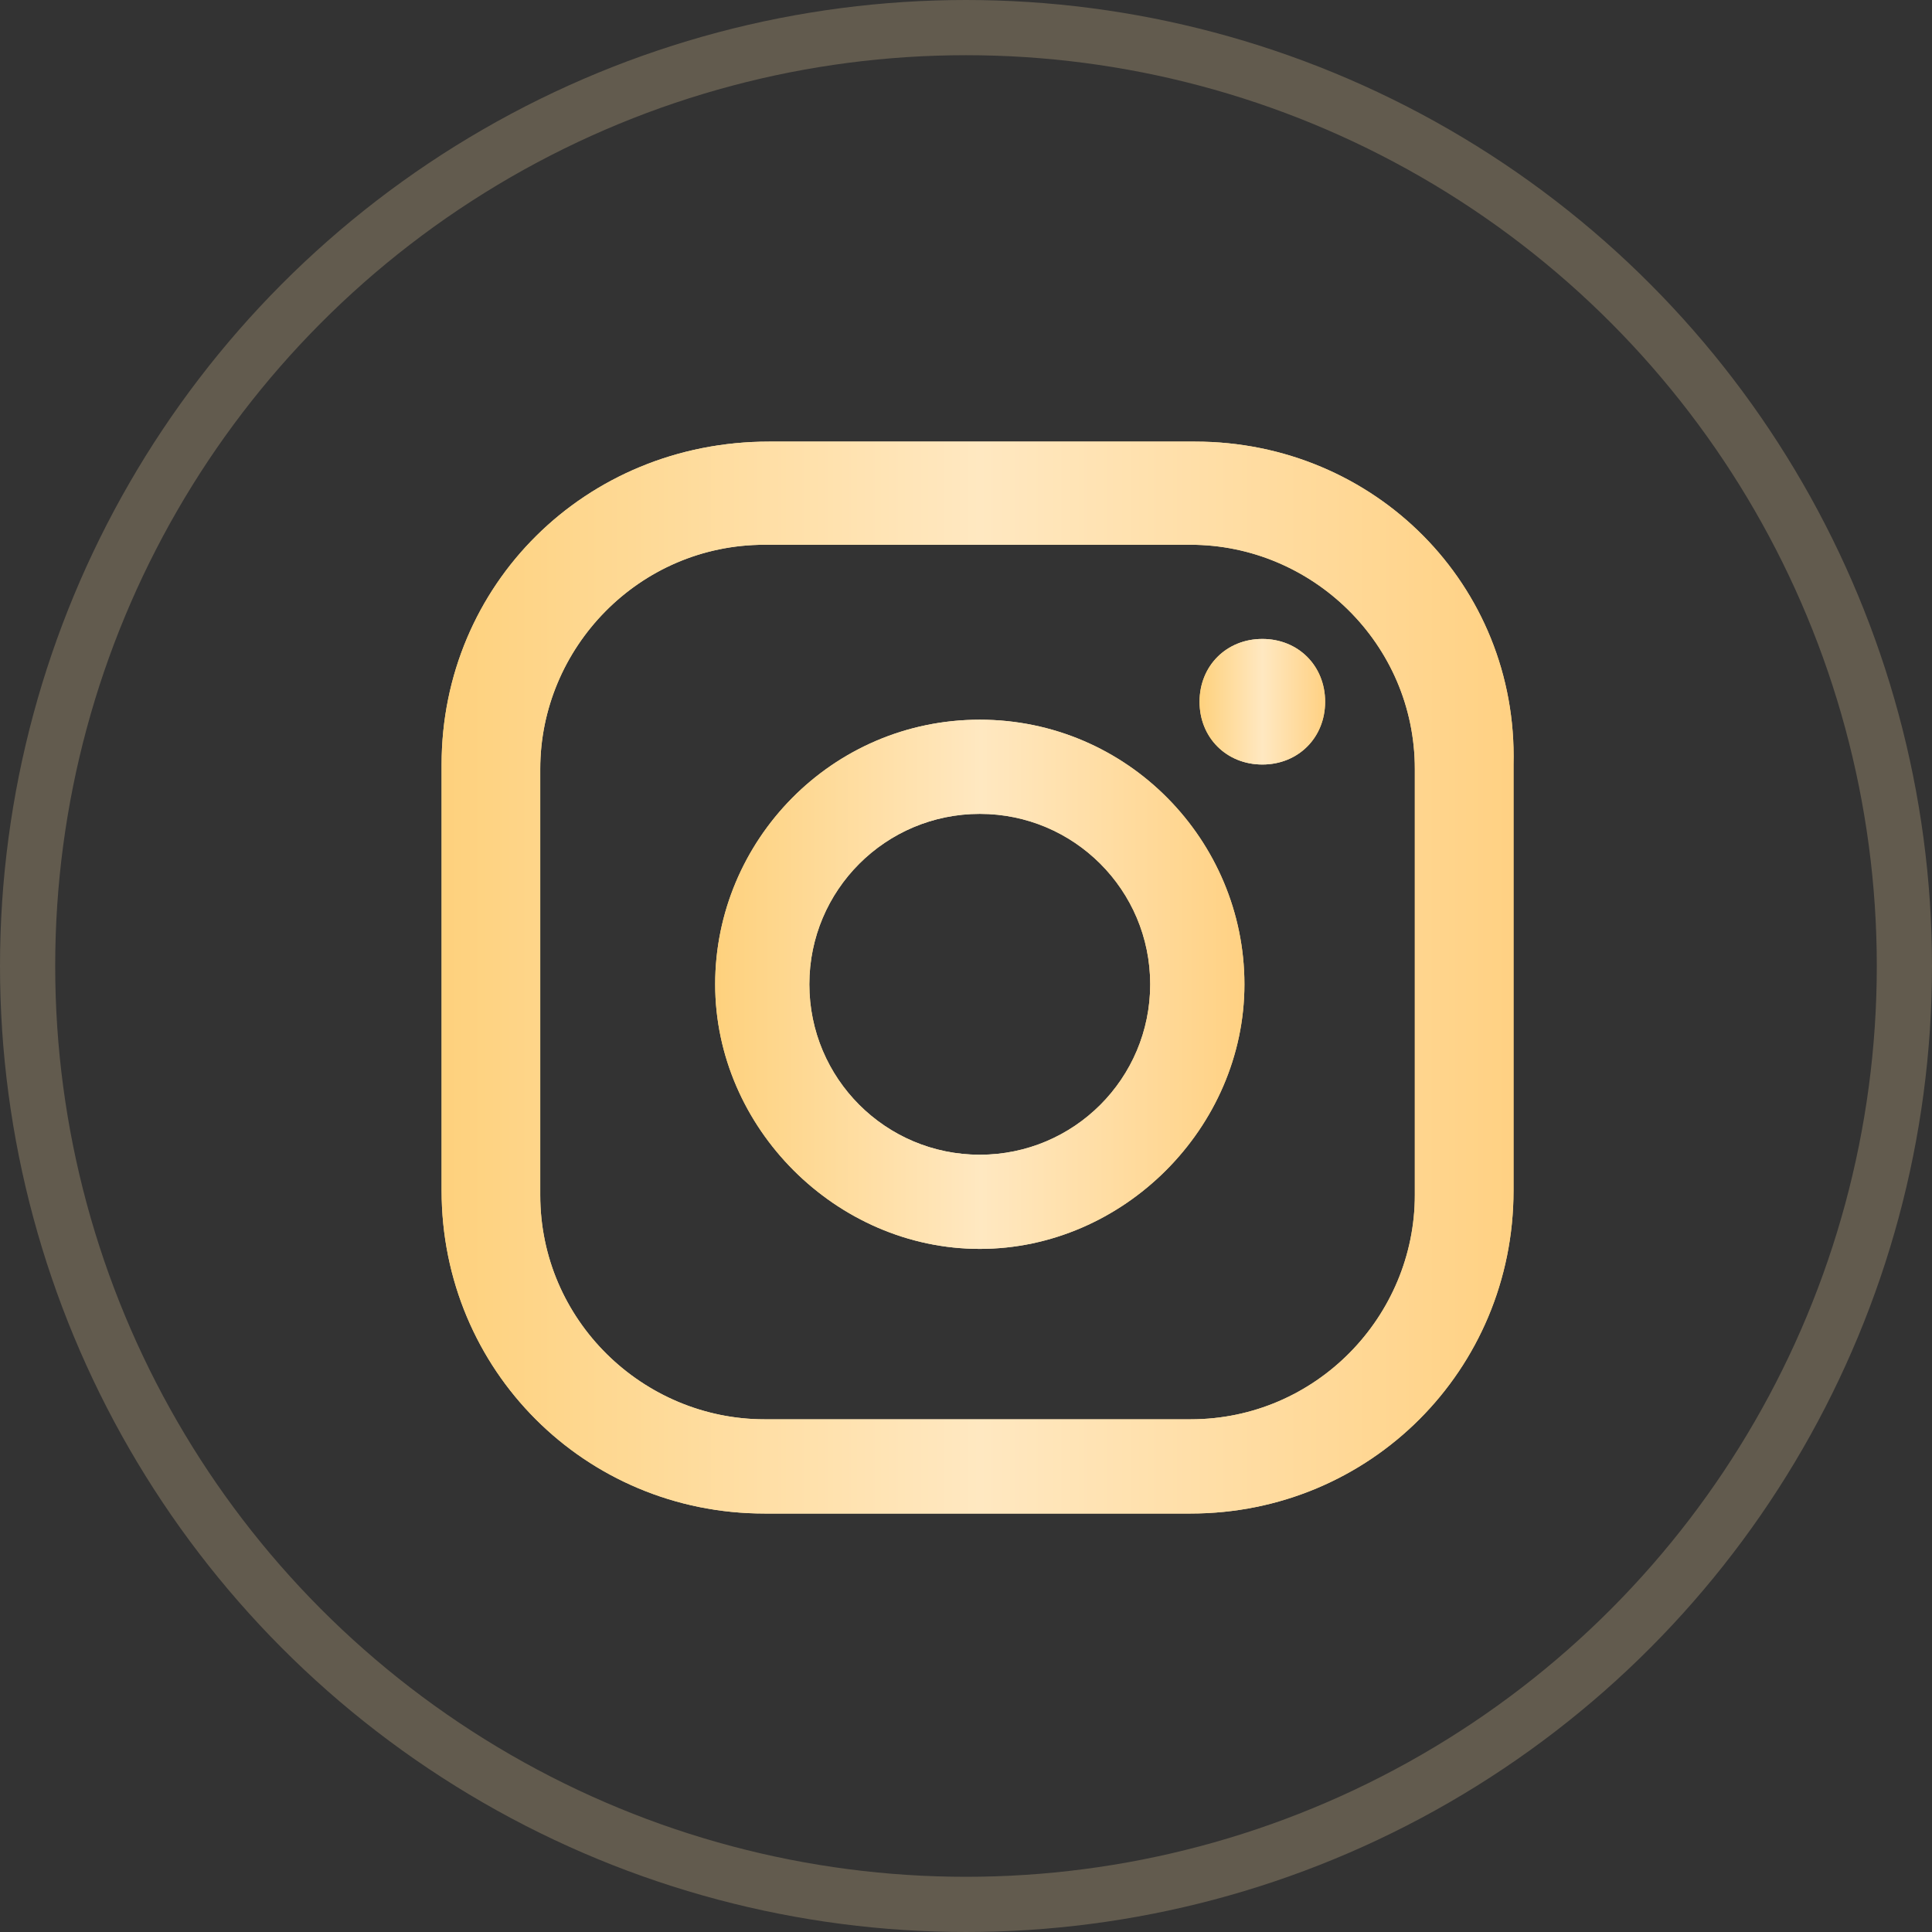
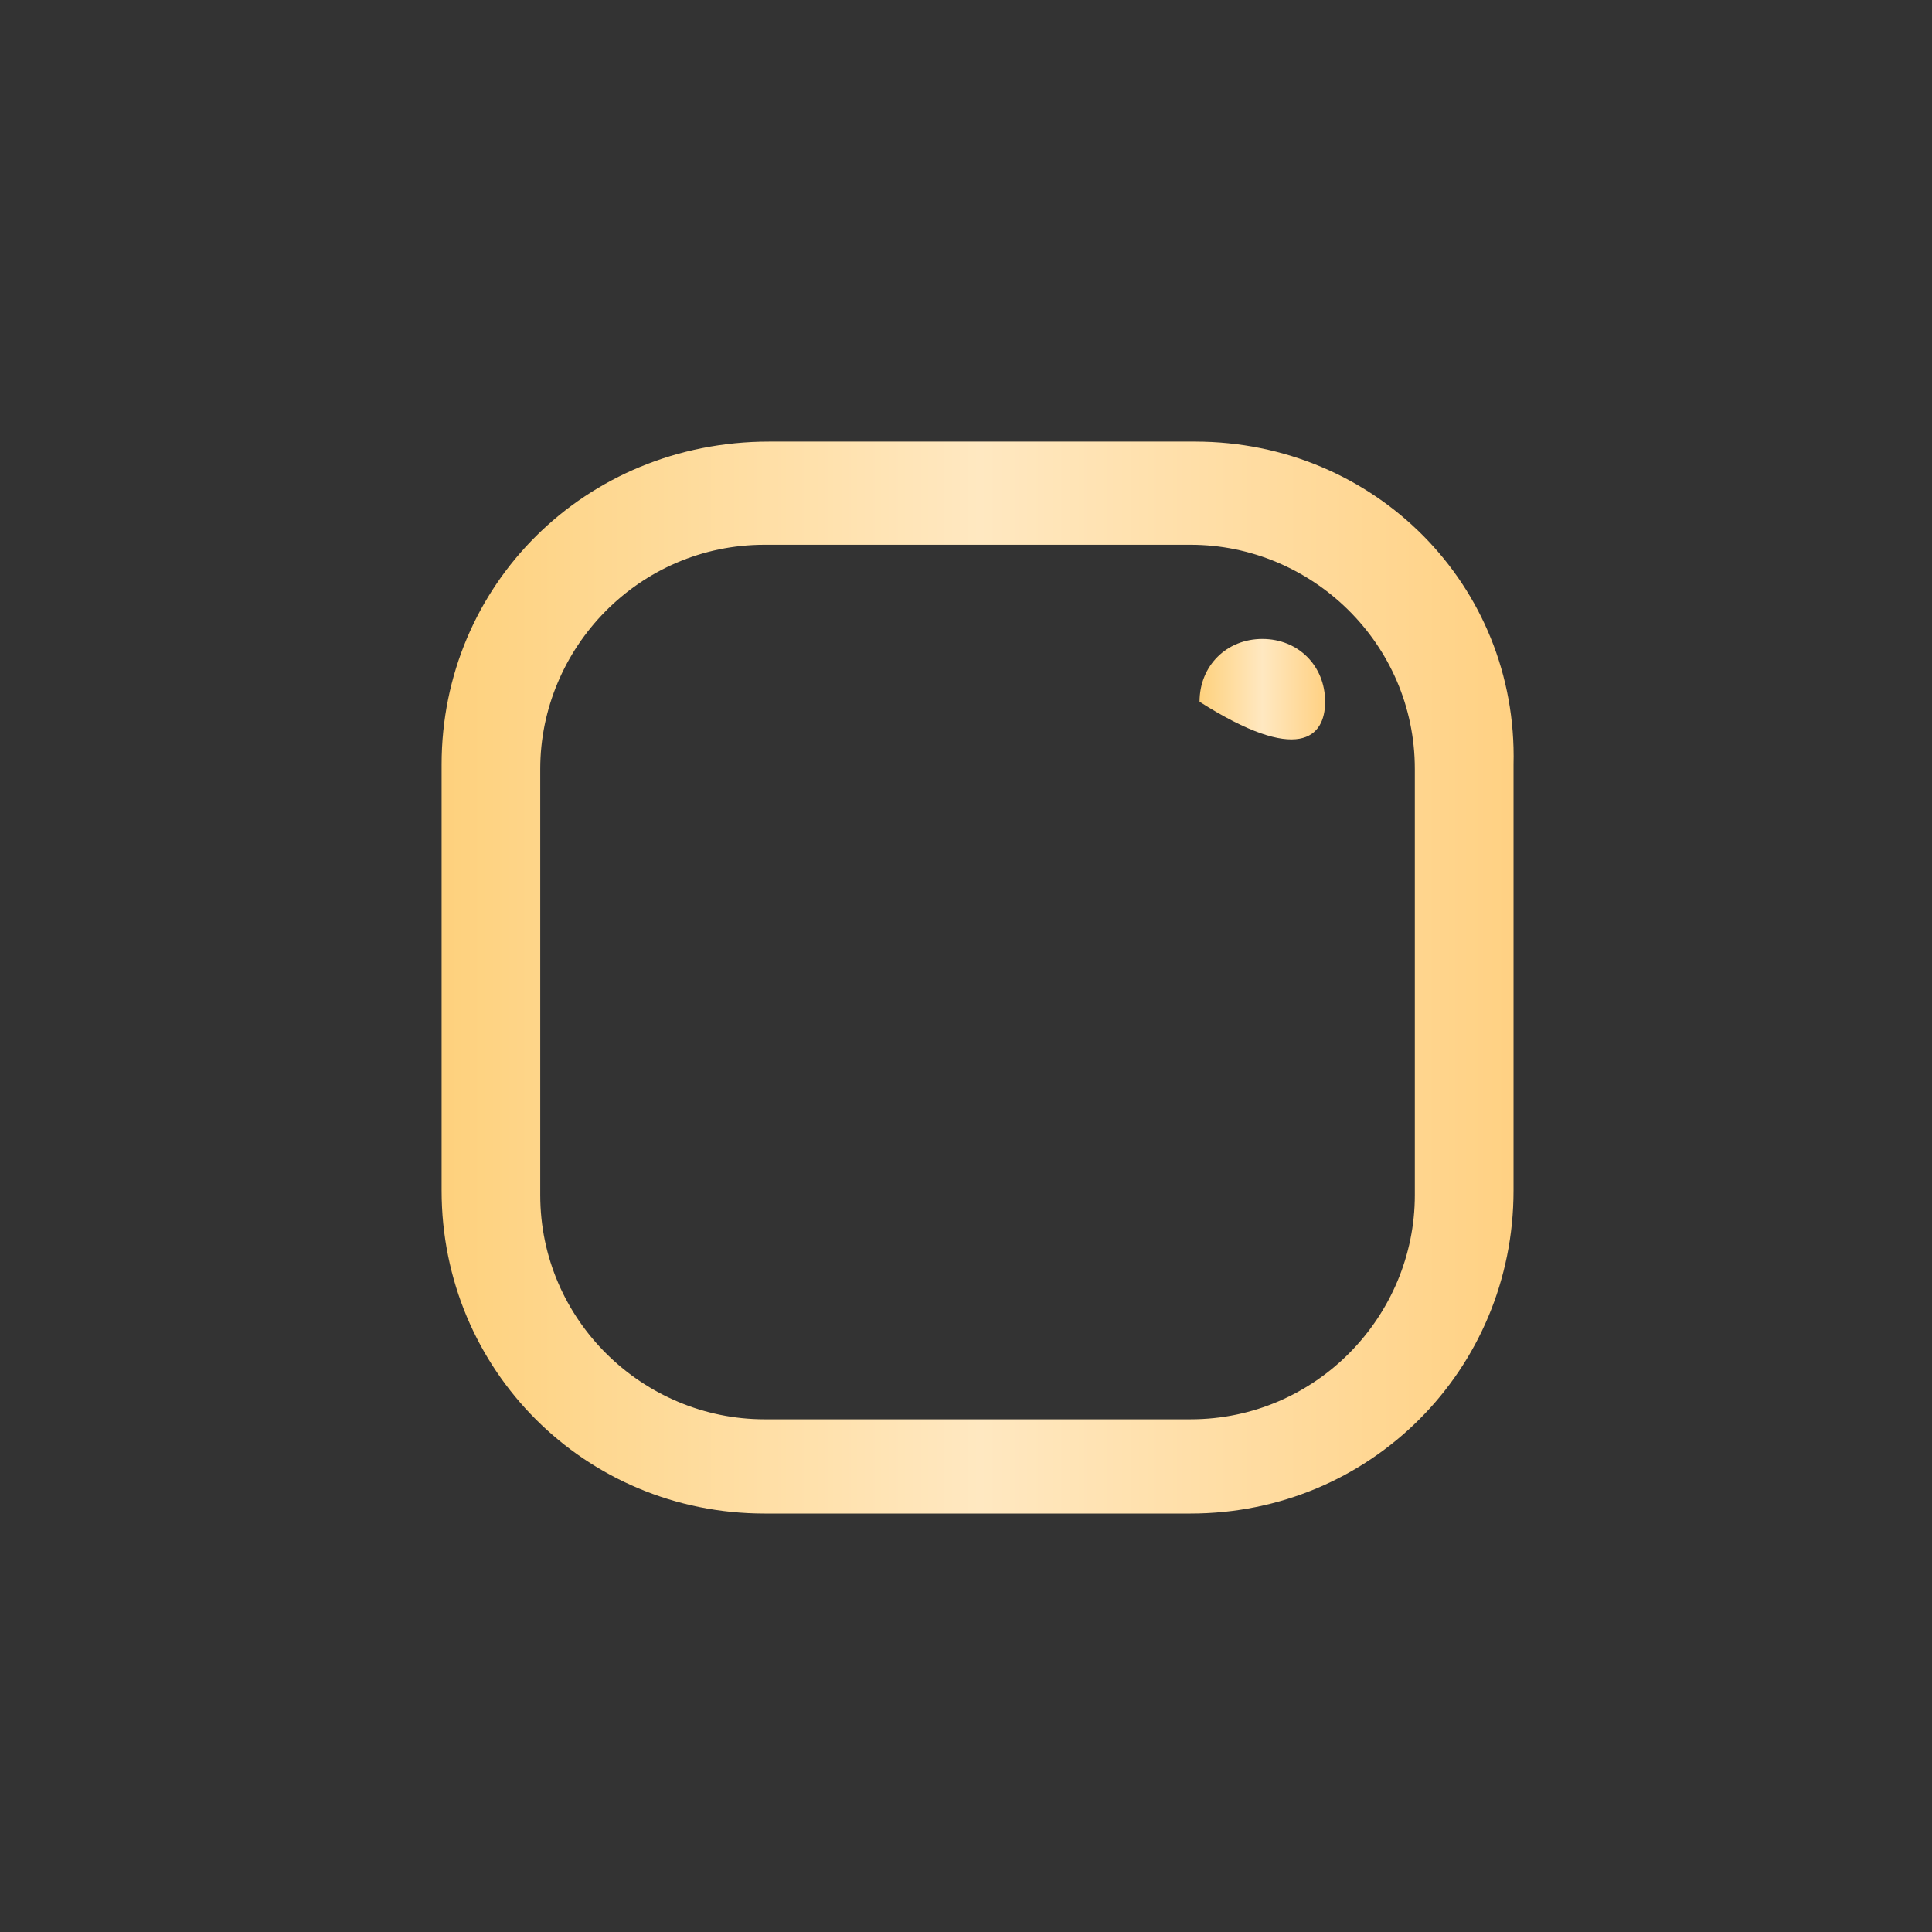
<svg xmlns="http://www.w3.org/2000/svg" width="35" height="35" viewBox="0 0 35 35" fill="none">
  <rect x="0" y="0" width="35" height="35" fill="#333333" stroke="none" />
-   <circle opacity="0.3" cx="17.5" cy="17.5" r="17" transform="matrix(-1 0 0 1 35 0)" stroke="#D0B88E" />
-   <path d="M22.869 11.575C22.219 11.575 21.731 12.062 21.731 12.713C21.731 13.363 22.219 13.85 22.869 13.85C23.519 13.85 24.006 13.363 24.006 12.713C24.006 12.062 23.519 11.575 22.869 11.575Z" fill="url(#paint0_linear_68_322)" />
-   <path d="M22.869 11.575C22.219 11.575 21.731 12.062 21.731 12.713C21.731 13.363 22.219 13.85 22.869 13.85C23.519 13.85 24.006 13.363 24.006 12.713C24.006 12.062 23.519 11.575 22.869 11.575Z" fill="url(#paint1_linear_68_322)" />
-   <path d="M17.75 13.038C15.069 13.038 12.956 15.231 12.956 17.831C12.956 20.431 15.15 22.625 17.75 22.625C20.35 22.625 22.544 20.431 22.544 17.831C22.544 15.231 20.431 13.038 17.75 13.038ZM17.75 20.919C16.044 20.919 14.662 19.538 14.662 17.831C14.662 16.125 16.044 14.744 17.75 14.744C19.456 14.744 20.837 16.125 20.837 17.831C20.837 19.538 19.456 20.919 17.75 20.919Z" fill="url(#paint2_linear_68_322)" />
-   <path d="M17.75 13.038C15.069 13.038 12.956 15.231 12.956 17.831C12.956 20.431 15.15 22.625 17.75 22.625C20.35 22.625 22.544 20.431 22.544 17.831C22.544 15.231 20.431 13.038 17.75 13.038ZM17.75 20.919C16.044 20.919 14.662 19.538 14.662 17.831C14.662 16.125 16.044 14.744 17.75 14.744C19.456 14.744 20.837 16.125 20.837 17.831C20.837 19.538 19.456 20.919 17.75 20.919Z" fill="url(#paint3_linear_68_322)" />
-   <path d="M21.65 8H13.931C10.6 8 8 10.6 8 13.85V21.569C8 24.819 10.6 27.419 13.85 27.419H21.569C24.819 27.419 27.419 24.819 27.419 21.569V13.85C27.5 10.6 24.9 8 21.65 8ZM25.631 21.65C25.631 23.844 23.844 25.712 21.569 25.712H13.85C11.656 25.712 9.787 23.925 9.787 21.65V13.931C9.787 11.738 11.575 9.869 13.85 9.869H21.569C23.762 9.869 25.631 11.656 25.631 13.931V21.65Z" fill="url(#paint4_linear_68_322)" />
+   <path d="M22.869 11.575C22.219 11.575 21.731 12.062 21.731 12.713C23.519 13.85 24.006 13.363 24.006 12.713C24.006 12.062 23.519 11.575 22.869 11.575Z" fill="url(#paint1_linear_68_322)" />
  <path d="M21.65 8H13.931C10.6 8 8 10.6 8 13.85V21.569C8 24.819 10.6 27.419 13.85 27.419H21.569C24.819 27.419 27.419 24.819 27.419 21.569V13.85C27.5 10.6 24.9 8 21.65 8ZM25.631 21.65C25.631 23.844 23.844 25.712 21.569 25.712H13.85C11.656 25.712 9.787 23.925 9.787 21.65V13.931C9.787 11.738 11.575 9.869 13.85 9.869H21.569C23.762 9.869 25.631 11.656 25.631 13.931V21.65Z" fill="url(#paint5_linear_68_322)" />
  <defs>
    <linearGradient id="paint0_linear_68_322" x1="21.731" y1="12.689" x2="24.006" y2="12.689" gradientUnits="userSpaceOnUse">
      <stop stop-color="#FADD95" />
      <stop offset="0.432" stop-color="#FEE8C3" />
      <stop offset="1" stop-color="#FDD083" />
    </linearGradient>
    <linearGradient id="paint1_linear_68_322" x1="21.731" y1="12.722" x2="24.006" y2="12.722" gradientUnits="userSpaceOnUse">
      <stop stop-color="#FED17D" />
      <stop offset="0.502" stop-color="#FFE8C1" />
      <stop offset="1" stop-color="#FFD183" />
    </linearGradient>
    <linearGradient id="paint2_linear_68_322" x1="12.956" y1="17.733" x2="22.544" y2="17.733" gradientUnits="userSpaceOnUse">
      <stop stop-color="#FADD95" />
      <stop offset="0.432" stop-color="#FEE8C3" />
      <stop offset="1" stop-color="#FDD083" />
    </linearGradient>
    <linearGradient id="paint3_linear_68_322" x1="12.956" y1="17.87" x2="22.544" y2="17.87" gradientUnits="userSpaceOnUse">
      <stop stop-color="#FED17D" />
      <stop offset="0.502" stop-color="#FFE8C1" />
      <stop offset="1" stop-color="#FFD183" />
    </linearGradient>
    <linearGradient id="paint4_linear_68_322" x1="8" y1="17.511" x2="27.421" y2="17.511" gradientUnits="userSpaceOnUse">
      <stop stop-color="#FADD95" />
      <stop offset="0.432" stop-color="#FEE8C3" />
      <stop offset="1" stop-color="#FDD083" />
    </linearGradient>
    <linearGradient id="paint5_linear_68_322" x1="8" y1="17.788" x2="27.421" y2="17.788" gradientUnits="userSpaceOnUse">
      <stop stop-color="#FED17D" />
      <stop offset="0.502" stop-color="#FFE8C1" />
      <stop offset="1" stop-color="#FFD183" />
    </linearGradient>
  </defs>
</svg>